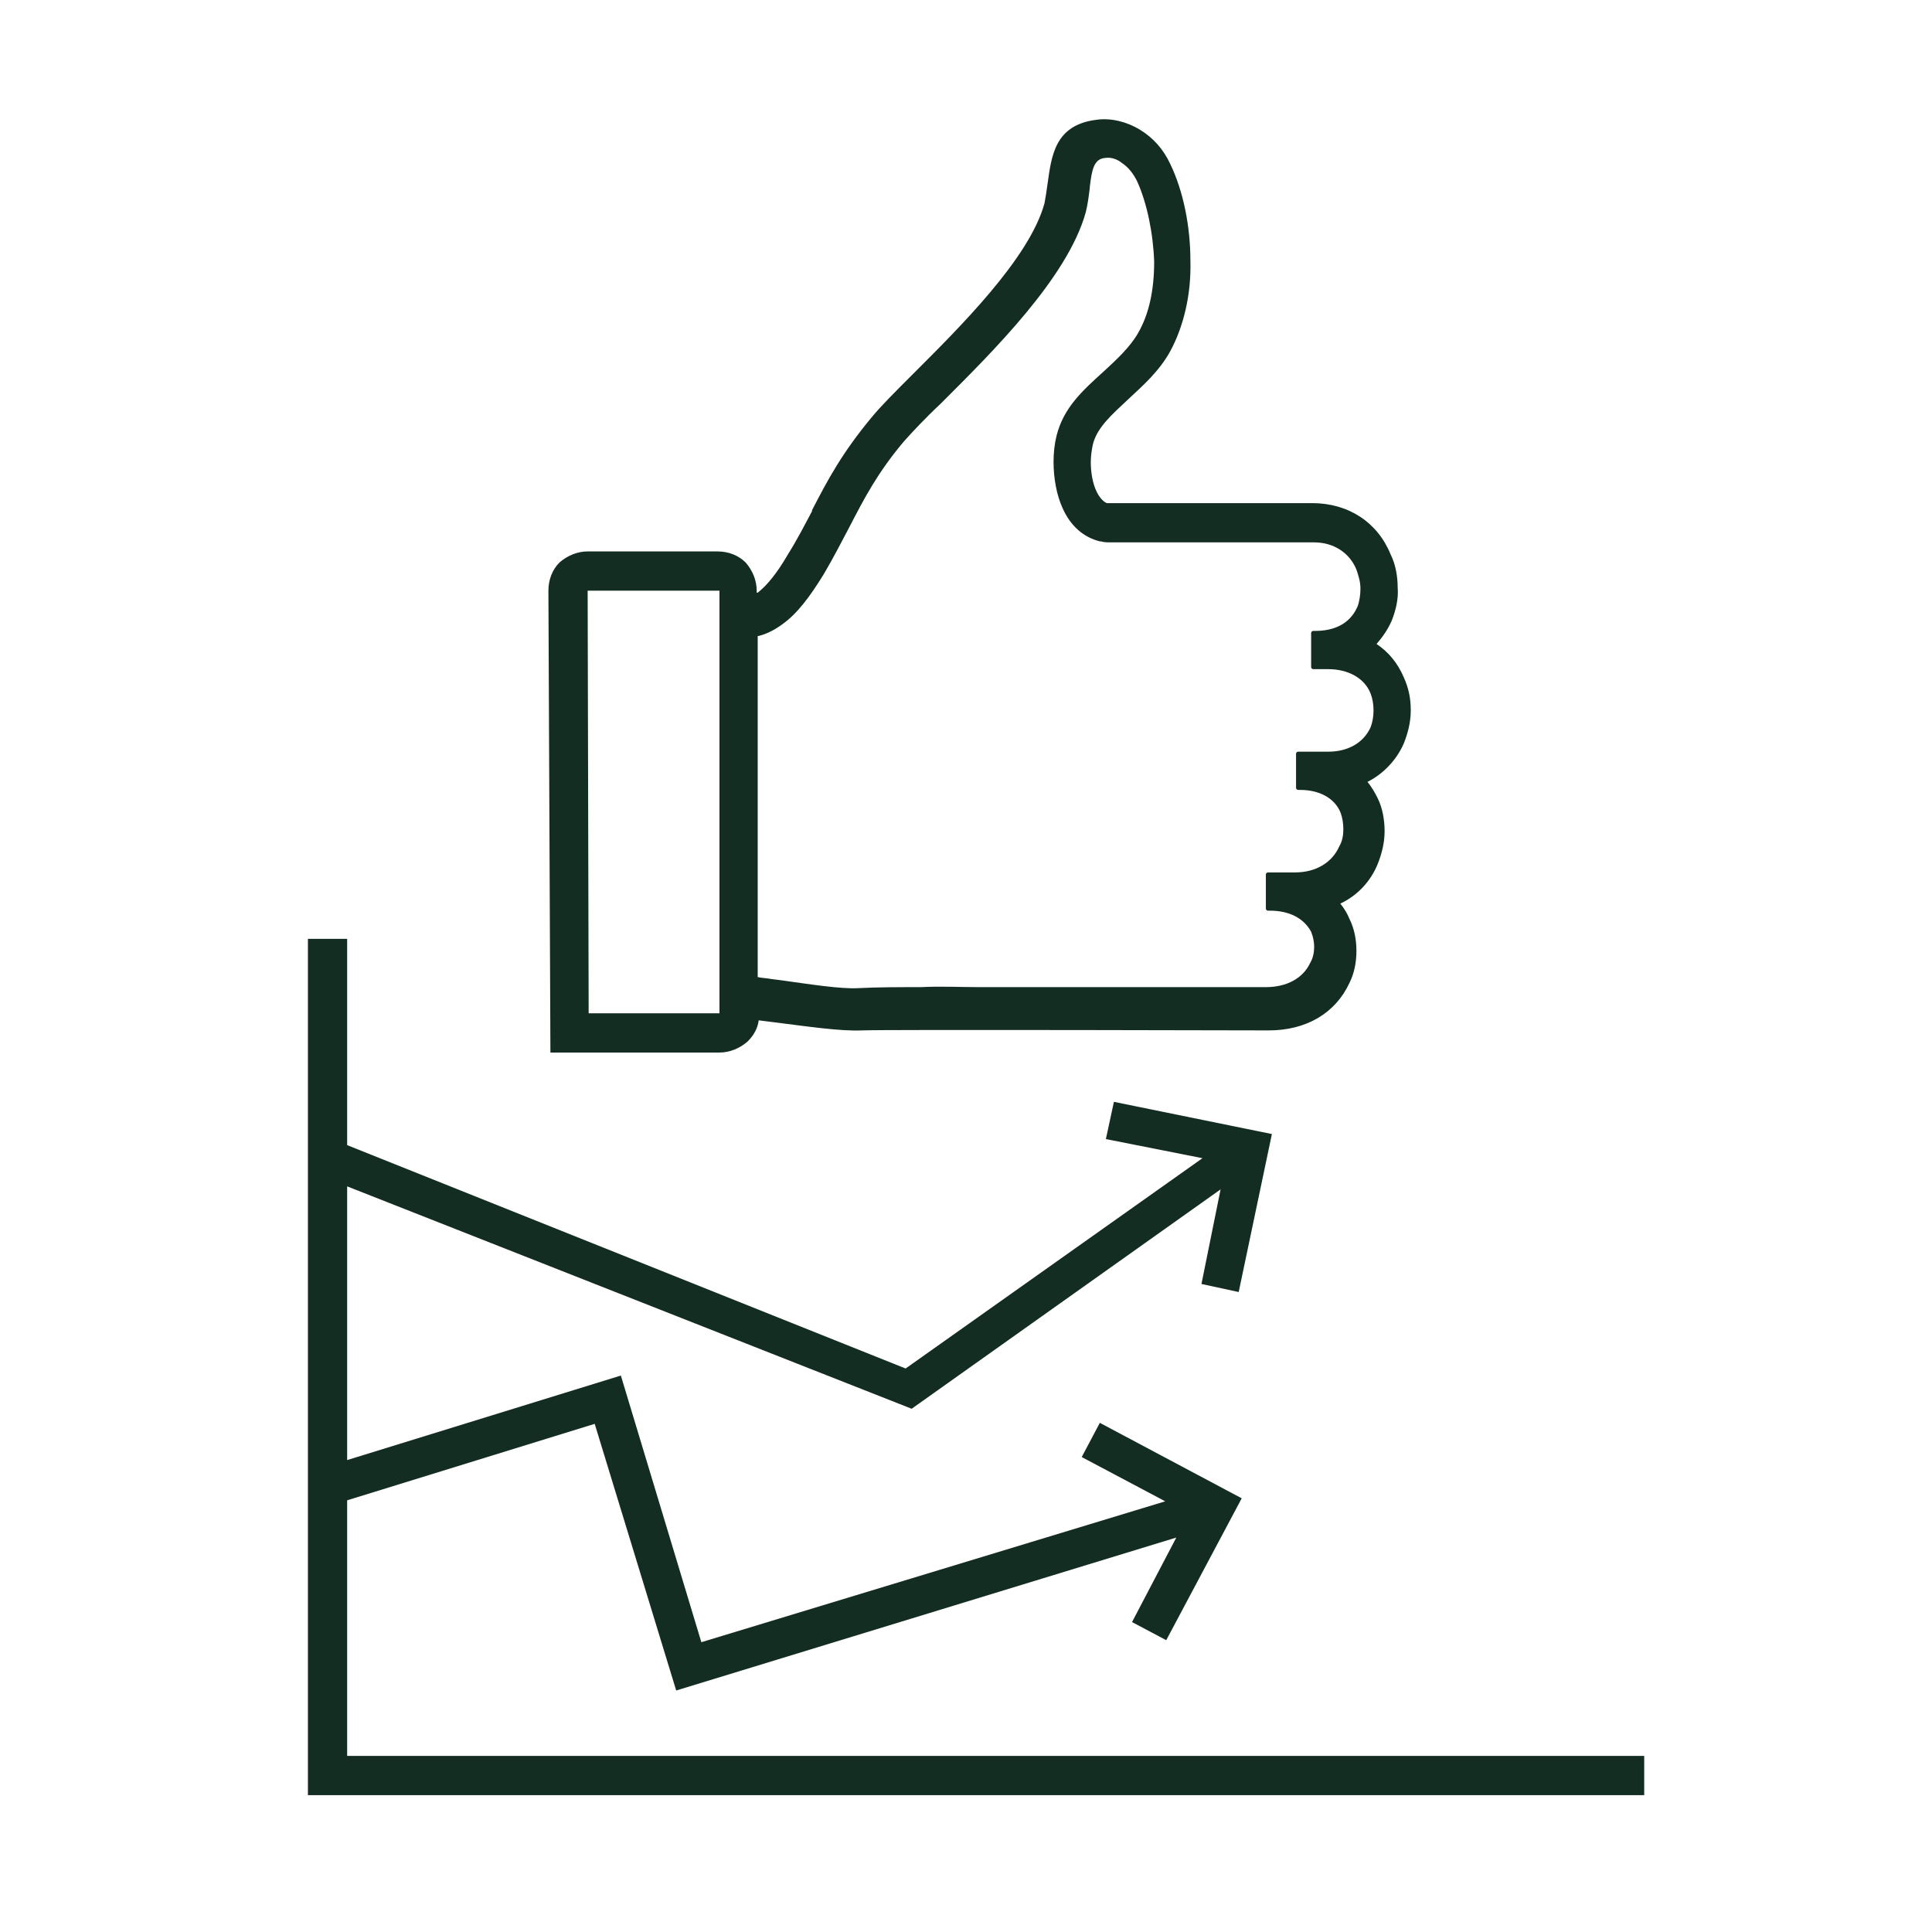
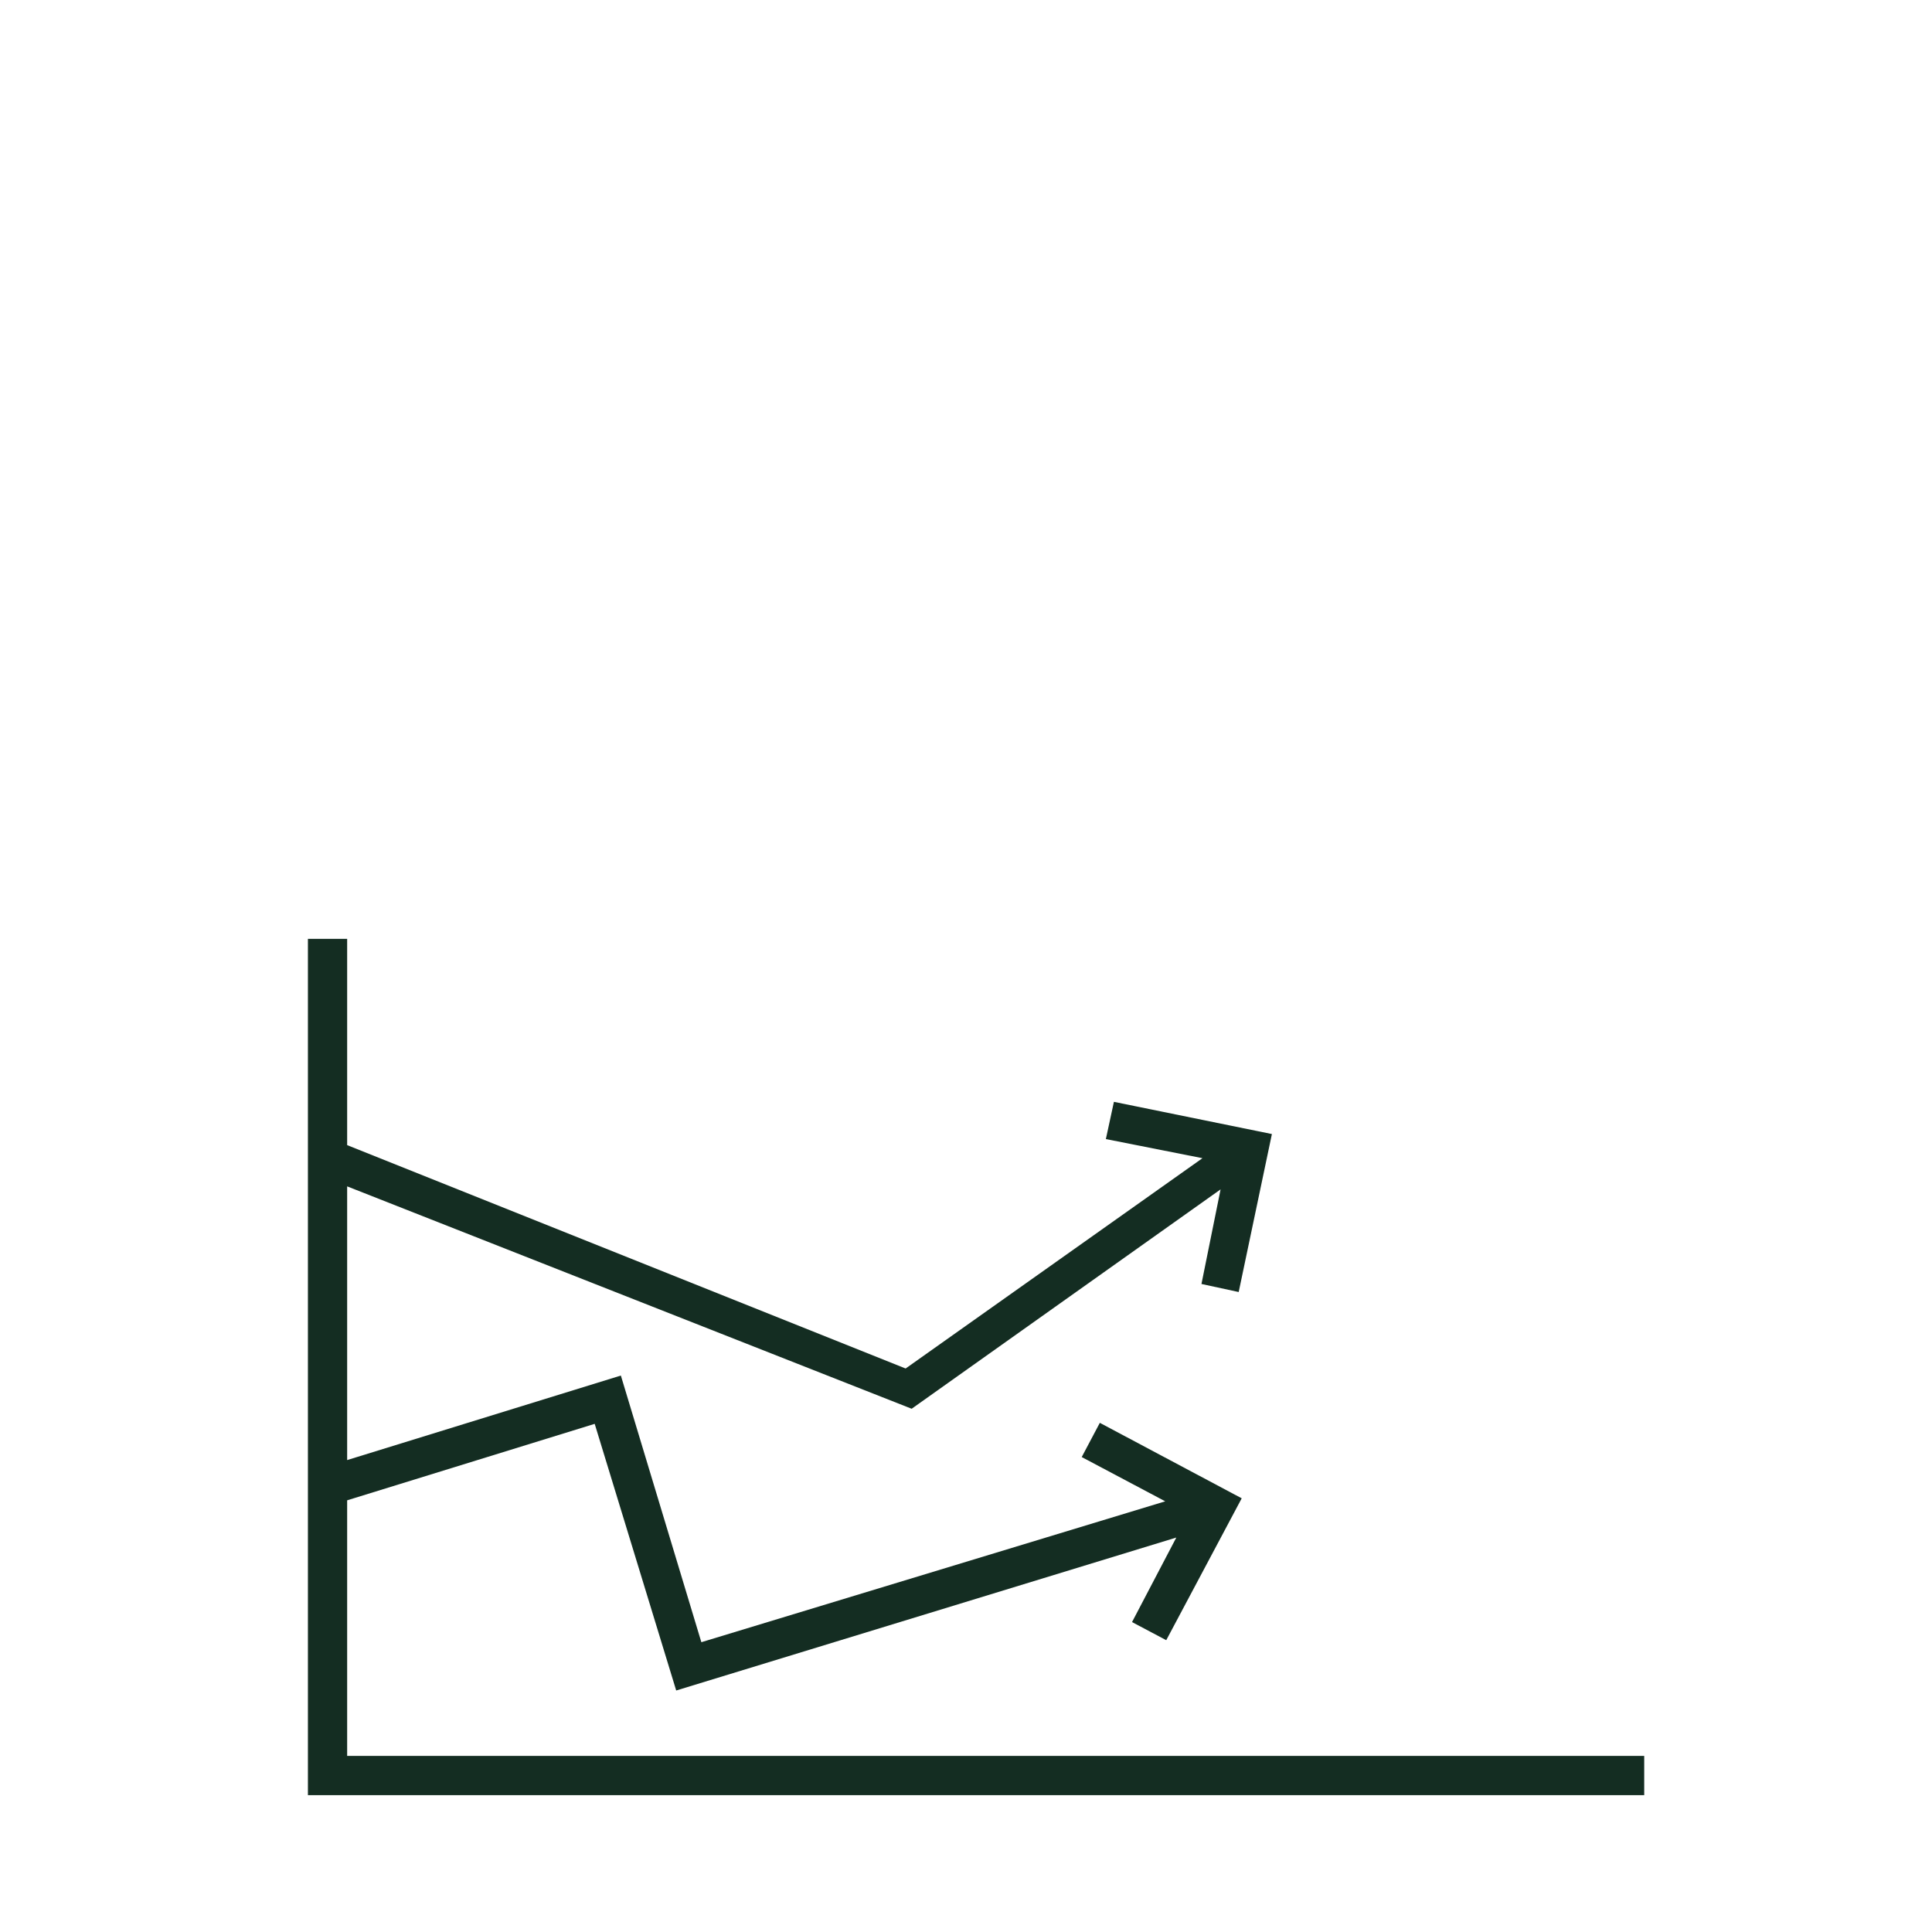
<svg xmlns="http://www.w3.org/2000/svg" version="1.1" id="Ebene_1" x="0px" y="0px" viewBox="0 0 192 192" style="enable-background:new 0 0 192 192;" xml:space="preserve">
  <style type="text/css">
	.st0{fill:#142D22;}
</style>
  <g>
-     <path class="st0" d="M71.5,104.6c1,0,2-0.4,2.8-1.1c0.6-0.6,1-1.3,1.1-2.1l1.6,0.2c3.2,0.4,6.5,0.9,8.7,0.8c1.9-0.1,40.4,0,40.4,0   c3.7,0,6.6-1.7,8-4.7c0.5-1,0.7-2.1,0.7-3.2c0-1.1-0.2-2.2-0.7-3.2c-0.2-0.5-0.5-1-0.9-1.5c1.7-0.8,3-2.2,3.7-3.9   c0.4-1,0.7-2.1,0.7-3.3c0-1.1-0.2-2.3-0.7-3.3c-0.3-0.6-0.6-1.1-1-1.6c1.6-0.8,2.9-2.2,3.6-3.8c0.4-1,0.7-2.1,0.7-3.3   s-0.2-2.2-0.7-3.3c-0.6-1.4-1.5-2.5-2.7-3.3c0.6-0.7,1.1-1.4,1.5-2.3c0.4-1,0.7-2.2,0.6-3.3c0-1.1-0.2-2.3-0.7-3.3   c-1.3-3.2-4.2-5.1-7.8-5.1h-20.2c-0.1,0-0.1,0-0.2,0c-0.3-0.1-0.7-0.5-1-1.1c-0.4-0.8-0.6-1.9-0.6-3c0-0.6,0.1-1.2,0.2-1.7   c0.4-1.7,1.9-3,3.5-4.5c1.5-1.4,3.1-2.8,4.2-4.8c1.3-2.4,2.1-5.6,2-9c0-3.4-0.7-6.9-2-9.6c-0.7-1.5-1.7-2.6-3-3.4   c-1.3-0.8-2.9-1.2-4.3-1c-4.2,0.5-4.5,3.6-4.9,6.4c-0.1,0.7-0.2,1.4-0.3,1.9c-1.5,5.5-8.5,12.4-13.1,17l-0.1,0.1   c-1.7,1.7-3.1,3.1-4,4.2c-2.9,3.5-4.3,6.1-5.9,9.2l0,0.1c-0.7,1.3-1.4,2.7-2.4,4.3c-1.1,1.9-2.1,3.1-3,3.8c0,0,0,0-0.1,0v-0.2   c0-1-0.4-2-1.1-2.8c-0.7-0.7-1.7-1.1-2.8-1.1H58.4c-1,0-2,0.4-2.8,1.1c-0.7,0.7-1.1,1.7-1.1,2.8l0.2,45.9L71.5,104.6z M75.4,63.2   c0.8-0.2,1.6-0.6,2.4-1.2c1.4-1,2.7-2.7,4.1-5c1-1.7,1.7-3.1,2.5-4.6c1.5-2.9,2.8-5.4,5.4-8.5c0.8-0.9,2.1-2.3,3.7-3.8l0.2-0.2   c4.9-4.9,12.4-12.3,14.2-18.8c0.2-0.8,0.3-1.6,0.4-2.4l0-0.1c0.2-1.7,0.4-2.8,1.5-2.9c0.6-0.1,1.2,0.1,1.7,0.5   c0.6,0.4,1.1,1,1.5,1.8c1,2.2,1.6,5.2,1.7,8c0,2.8-0.5,5.2-1.6,7.1c-0.8,1.4-2.1,2.6-3.4,3.8c-2.1,1.9-4,3.6-4.7,6.4v0   c-0.2,0.8-0.3,1.7-0.3,2.6c0,1.6,0.3,3.3,0.9,4.6c0.8,1.8,2.1,2.9,3.7,3.3l0.1,0c0.3,0.1,0.7,0.1,1,0.1h20.2c1.9,0,3.5,1,4.2,2.7   c0.2,0.6,0.4,1.2,0.4,1.9c0,0.6-0.1,1.3-0.3,1.8c-0.4,0.9-1.4,2.4-4.2,2.4h-0.2c-0.1,0-0.2,0.1-0.2,0.2v3.4c0,0.1,0.1,0.2,0.2,0.2   h1.5c2,0,3.6,0.9,4.2,2.4c0.2,0.5,0.3,1.1,0.3,1.7c0,0.6-0.1,1.2-0.3,1.7c-0.7,1.5-2.2,2.4-4.2,2.4H129c-0.1,0-0.2,0.1-0.2,0.2v3.4   c0,0.1,0.1,0.2,0.2,0.2h0.2c1.9,0,3.4,0.8,4,2.2c0.2,0.5,0.3,1.1,0.3,1.7c0,0.6-0.1,1.2-0.4,1.7c-0.7,1.6-2.3,2.6-4.4,2.6h-2.7   c-0.1,0-0.2,0.1-0.2,0.2v3.4c0,0.1,0.1,0.2,0.2,0.2h0.2c2,0,3.4,0.8,4.1,2.1c0.2,0.5,0.3,1,0.3,1.5c0,0.5-0.1,1.1-0.4,1.6   c-0.7,1.5-2.3,2.4-4.4,2.4l-28.5,0c-1.9,0-3.8-0.1-5.8,0c-2.2,0-4.3,0-6.2,0.1c-1.8,0.1-4.9-0.4-7.8-0.8l-0.8-0.1   c-0.5-0.1-1-0.1-1.4-0.2V63.2z M71.5,58.7l0,42h-13l-0.1-42L71.5,58.7z" />
    <polygon class="st0" points="34.5,174.5 34.5,149.1 59.1,141.5 67.2,168 116.9,152.8 112.5,161.2 115.9,163 123.4,148.9    109.3,141.4 107.5,144.8 115.8,149.2 69.7,163.2 61.7,136.7 34.5,145.1 34.5,117.9 90.6,140 121.3,118.2 119.4,127.6 123.1,128.4    126.4,112.7 110.7,109.5 109.9,113.2 119.5,115.1 90,136 34.5,113.8 34.5,93.3 30.6,93.3 30.6,178.4 163.4,178.4 163.4,174.5  " />
  </g>
</svg>